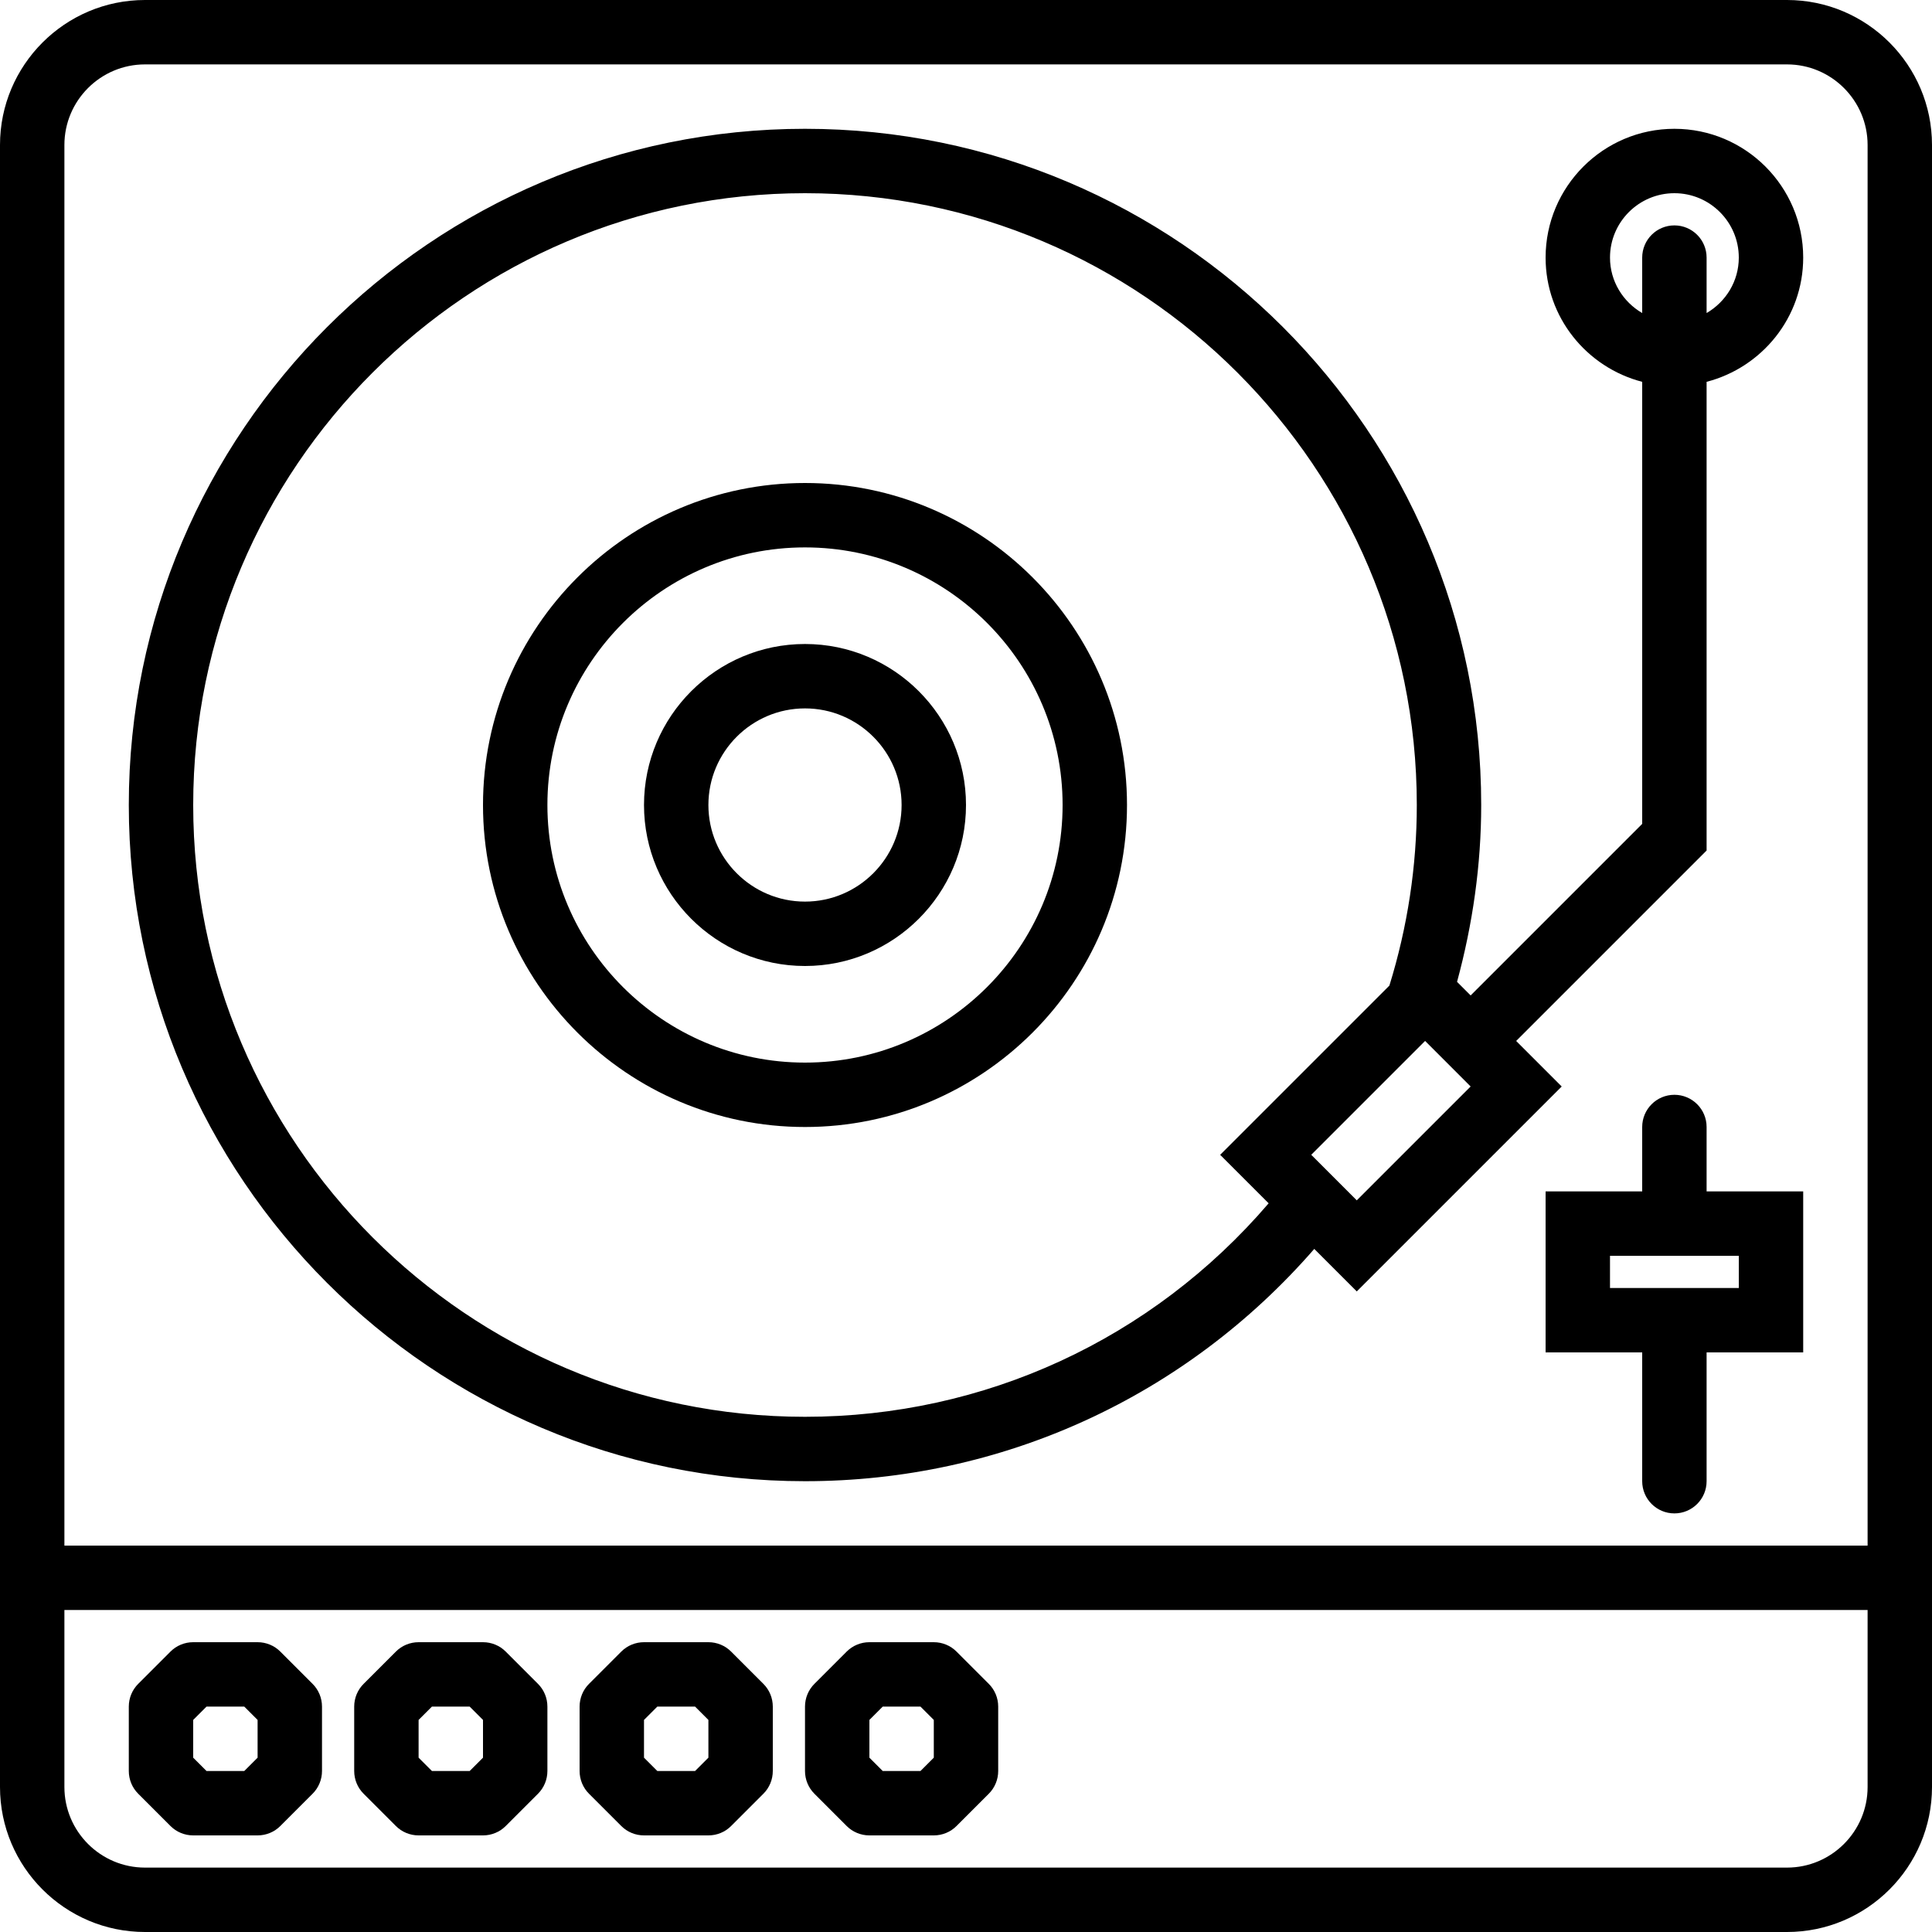
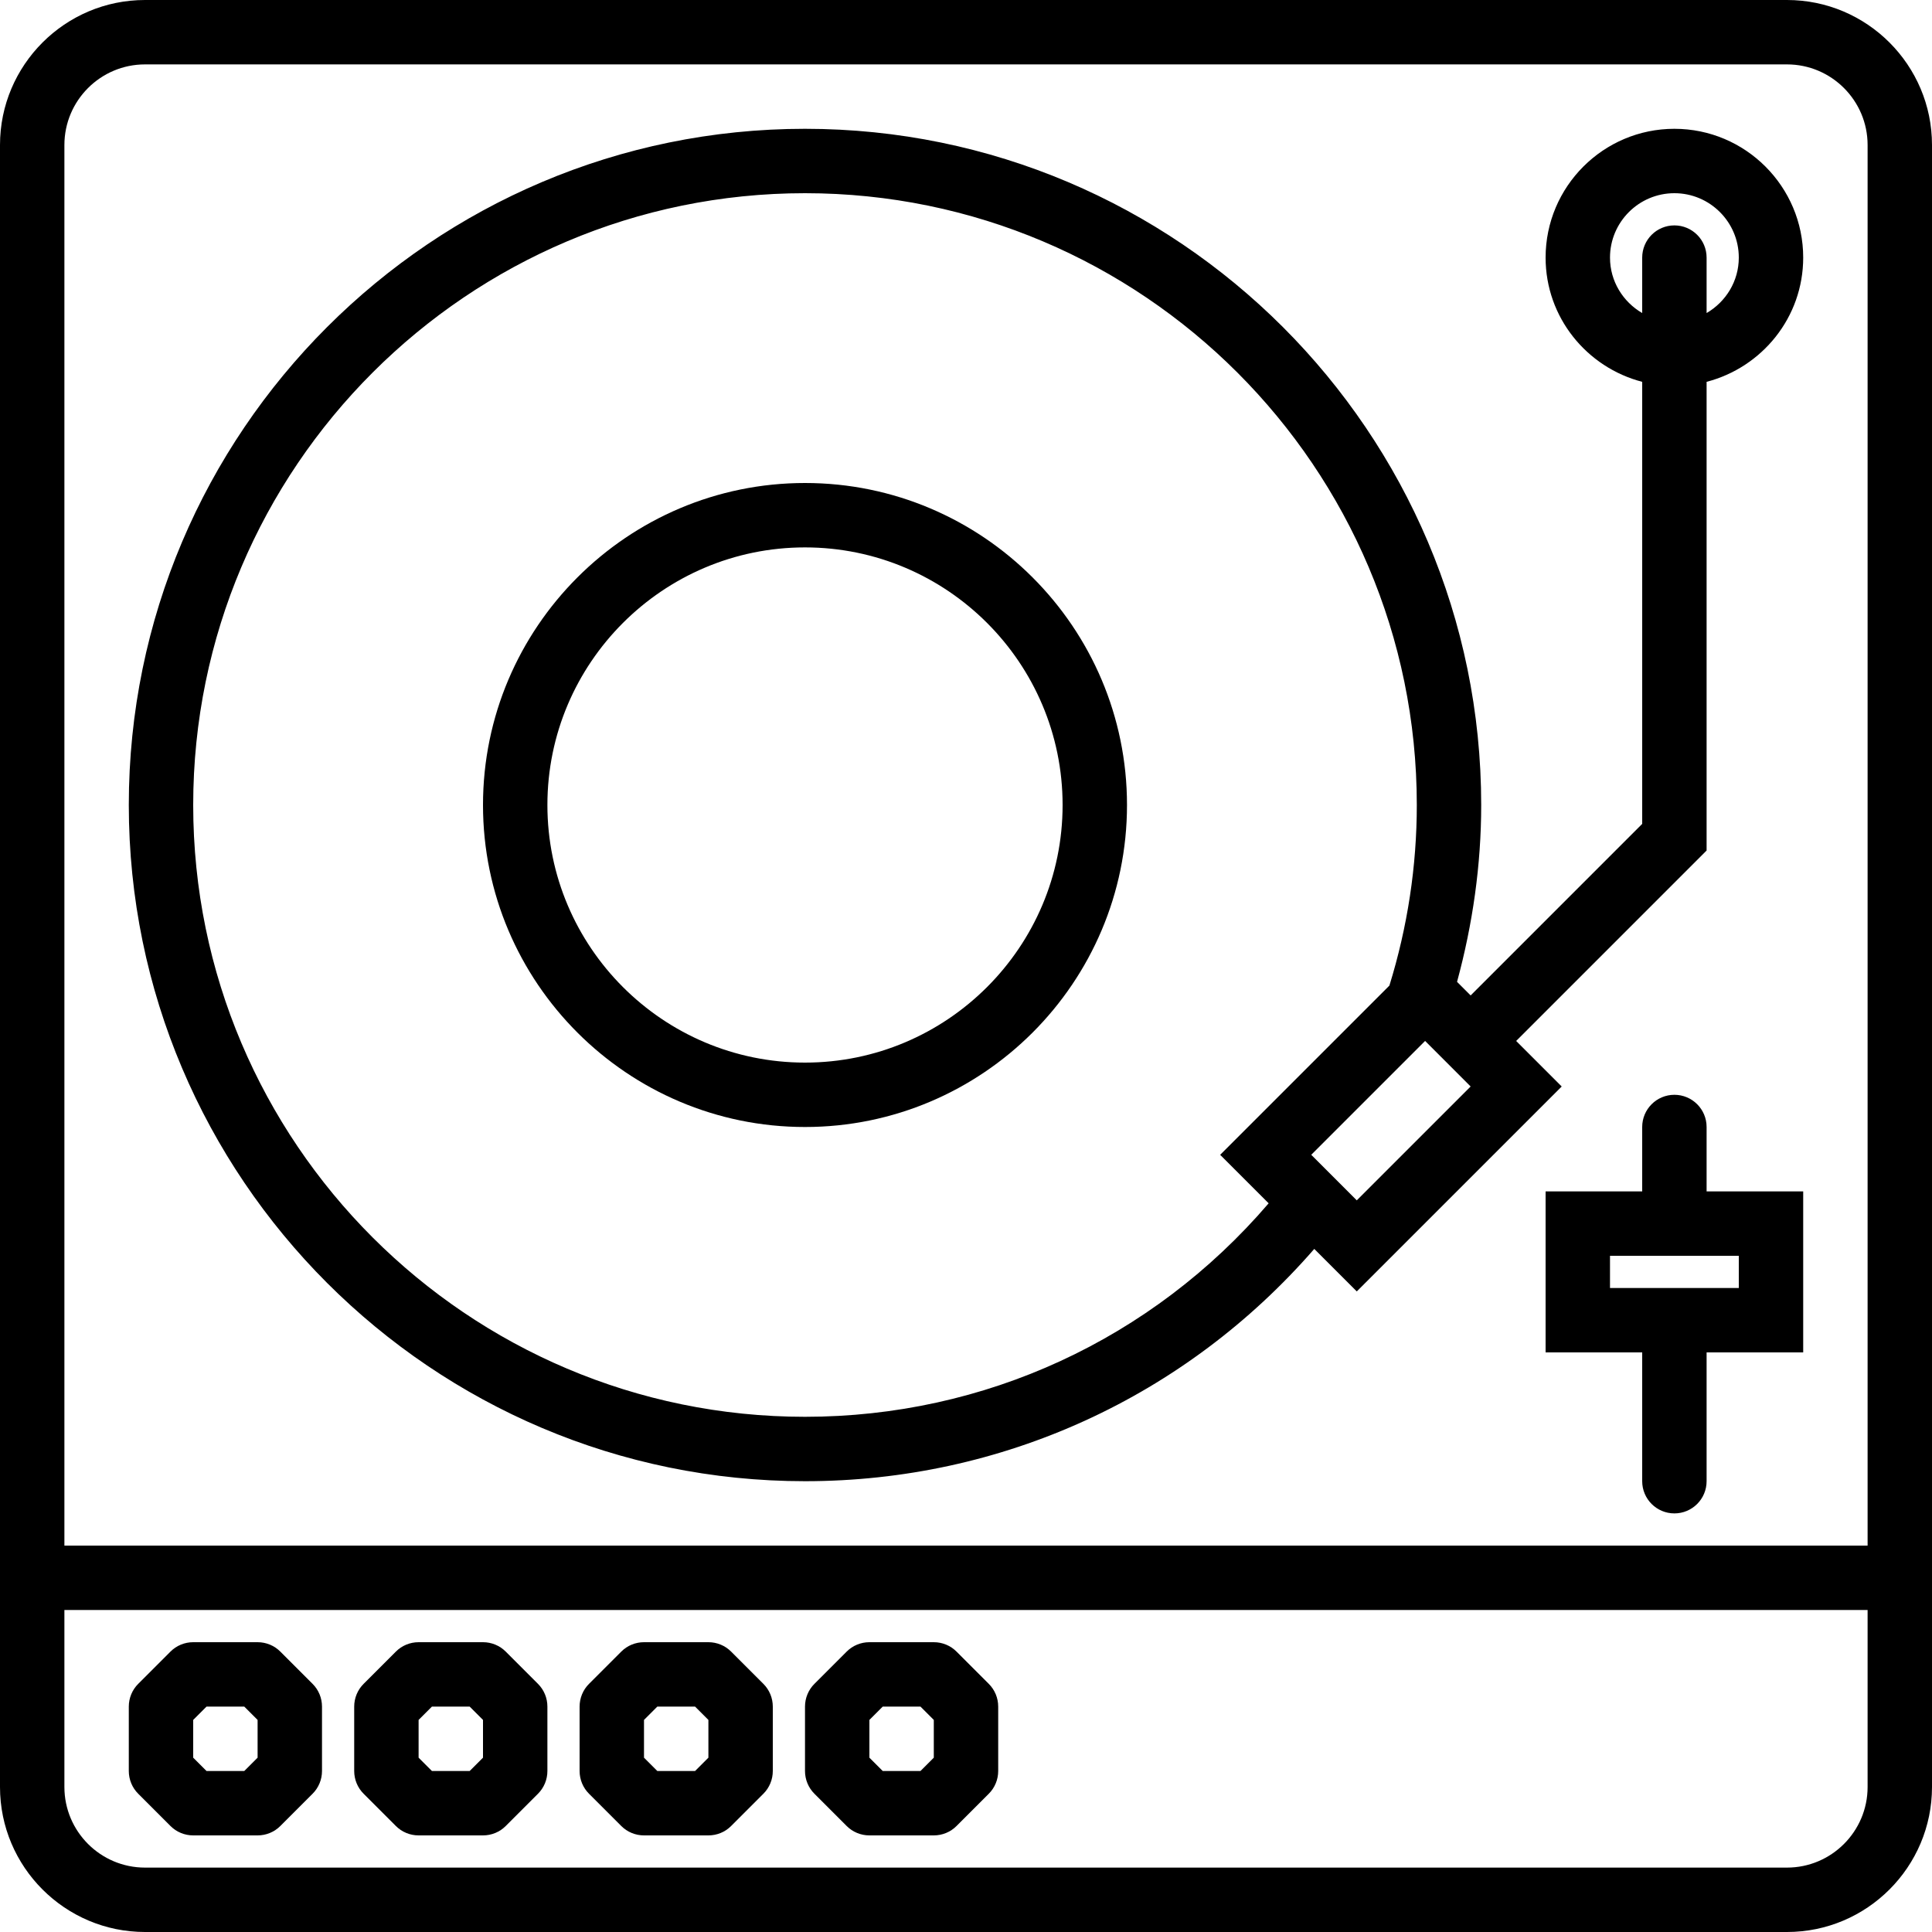
<svg xmlns="http://www.w3.org/2000/svg" fill="#000000" height="800px" width="800px" version="1.1" id="Capa_1" viewBox="0 0 60 60" xml:space="preserve">
  <g>
    <path d="M5.293,56.707C5.48,56.895,5.734,57,6,57h2c0.266,0,0.52-0.105,0.707-0.293l1-1C9.895,55.52,10,55.265,10,55v-2   c0-0.265-0.105-0.52-0.293-0.707l-1-1C8.52,51.105,8.266,51,8,51H6c-0.266,0-0.52,0.105-0.707,0.293l-1,1   C4.105,52.48,4,52.735,4,53v2c0,0.265,0.105,0.52,0.293,0.707L5.293,56.707z M6,53.414L6.414,53h1.172L8,53.414v1.172L7.586,55   H6.414L6,54.586V53.414z" />
    <path d="M12.293,56.707C12.48,56.895,12.734,57,13,57h2c0.266,0,0.52-0.105,0.707-0.293l1-1C16.895,55.52,17,55.265,17,55v-2   c0-0.265-0.105-0.52-0.293-0.707l-1-1C15.52,51.105,15.266,51,15,51h-2c-0.266,0-0.52,0.105-0.707,0.293l-1,1   C11.105,52.48,11,52.735,11,53v2c0,0.265,0.105,0.52,0.293,0.707L12.293,56.707z M13,53.414L13.414,53h1.172L15,53.414v1.172   L14.586,55h-1.172L13,54.586V53.414z" />
    <path d="M19.293,56.707C19.48,56.895,19.734,57,20,57h2c0.266,0,0.52-0.105,0.707-0.293l1-1C23.895,55.52,24,55.265,24,55v-2   c0-0.265-0.105-0.52-0.293-0.707l-1-1C22.52,51.105,22.266,51,22,51h-2c-0.266,0-0.52,0.105-0.707,0.293l-1,1   C18.105,52.48,18,52.735,18,53v2c0,0.265,0.105,0.52,0.293,0.707L19.293,56.707z M20,53.414L20.414,53h1.172L22,53.414v1.172   L21.586,55h-1.172L20,54.586V53.414z" />
    <path d="M26.293,56.707C26.48,56.895,26.734,57,27,57h2c0.266,0,0.52-0.105,0.707-0.293l1-1C30.895,55.52,31,55.265,31,55v-2   c0-0.265-0.105-0.52-0.293-0.707l-1-1C29.52,51.105,29.266,51,29,51h-2c-0.266,0-0.52,0.105-0.707,0.293l-1,1   C25.105,52.48,25,52.735,25,53v2c0,0.265,0.105,0.52,0.293,0.707L26.293,56.707z M27,53.414L27.414,53h1.172L29,53.414v1.172   L28.586,55h-1.172L27,54.586V53.414z" />
    <path d="M53,35c0-0.552-0.447-1-1-1s-1,0.448-1,1v2h-3v5h3v4c0,0.552,0.447,1,1,1s1-0.448,1-1v-4h3v-5h-3V35z M54,40h-4v-1h4V40z" />
    <path d="M52,4c-2.206,0-4,1.794-4,4c0,1.858,1.279,3.411,3,3.858v13.728l-5.328,5.328l-0.422-0.422C45.738,28.695,46,26.854,46,25   c0-11.58-9.421-21-21-21S4,13.42,4,25s9.421,21,21,21c6.115,0,11.816-2.616,15.816-7.214l1.32,1.32l6.364-6.364l-1.414-1.414   L53,26.414V11.858c1.721-0.447,3-2,3-3.858C56,5.794,54.206,4,52,4z M25,44C14.523,44,6,35.477,6,25S14.523,6,25,6s19,8.523,19,19   c0,1.896-0.286,3.782-0.851,5.608l-5.256,5.256l1.506,1.506C35.775,41.595,30.576,44,25,44z M42.136,37.278l-1.414-1.415   l3.536-3.536l0.707,0.707c0,0,0,0,0,0.001c0,0,0,0,0.001,0l0.706,0.707L42.136,37.278z M53,9.722V8c0-0.552-0.447-1-1-1   s-1,0.448-1,1v1.722C50.405,9.375,50,8.737,50,8c0-1.103,0.897-2,2-2s2,0.897,2,2C54,8.737,53.595,9.375,53,9.722z" />
    <path d="M25,15c-5.514,0-10,4.486-10,10s4.486,10,10,10s10-4.486,10-10S30.514,15,25,15z M25,33c-4.411,0-8-3.589-8-8s3.589-8,8-8   s8,3.589,8,8S29.411,33,25,33z" />
-     <path d="M25,20c-2.757,0-5,2.243-5,5s2.243,5,5,5s5-2.243,5-5S27.757,20,25,20z M25,28c-1.654,0-3-1.346-3-3s1.346-3,3-3   s3,1.346,3,3S26.654,28,25,28z" />
    <path d="M55.497,0H4.503C2.02,0,0,2.02,0,4.503V48v2v5.497C0,57.98,2.02,60,4.503,60h50.994C57.98,60,60,57.98,60,55.497V50v-2   V4.503C60,2.02,57.98,0,55.497,0z M58,55.497C58,56.877,56.877,58,55.497,58H4.503C3.123,58,2,56.877,2,55.497V50h56V55.497z M2,48   V4.503C2,3.123,3.123,2,4.503,2h50.994C56.877,2,58,3.123,58,4.503V48H2z" />
  </g>
</svg>